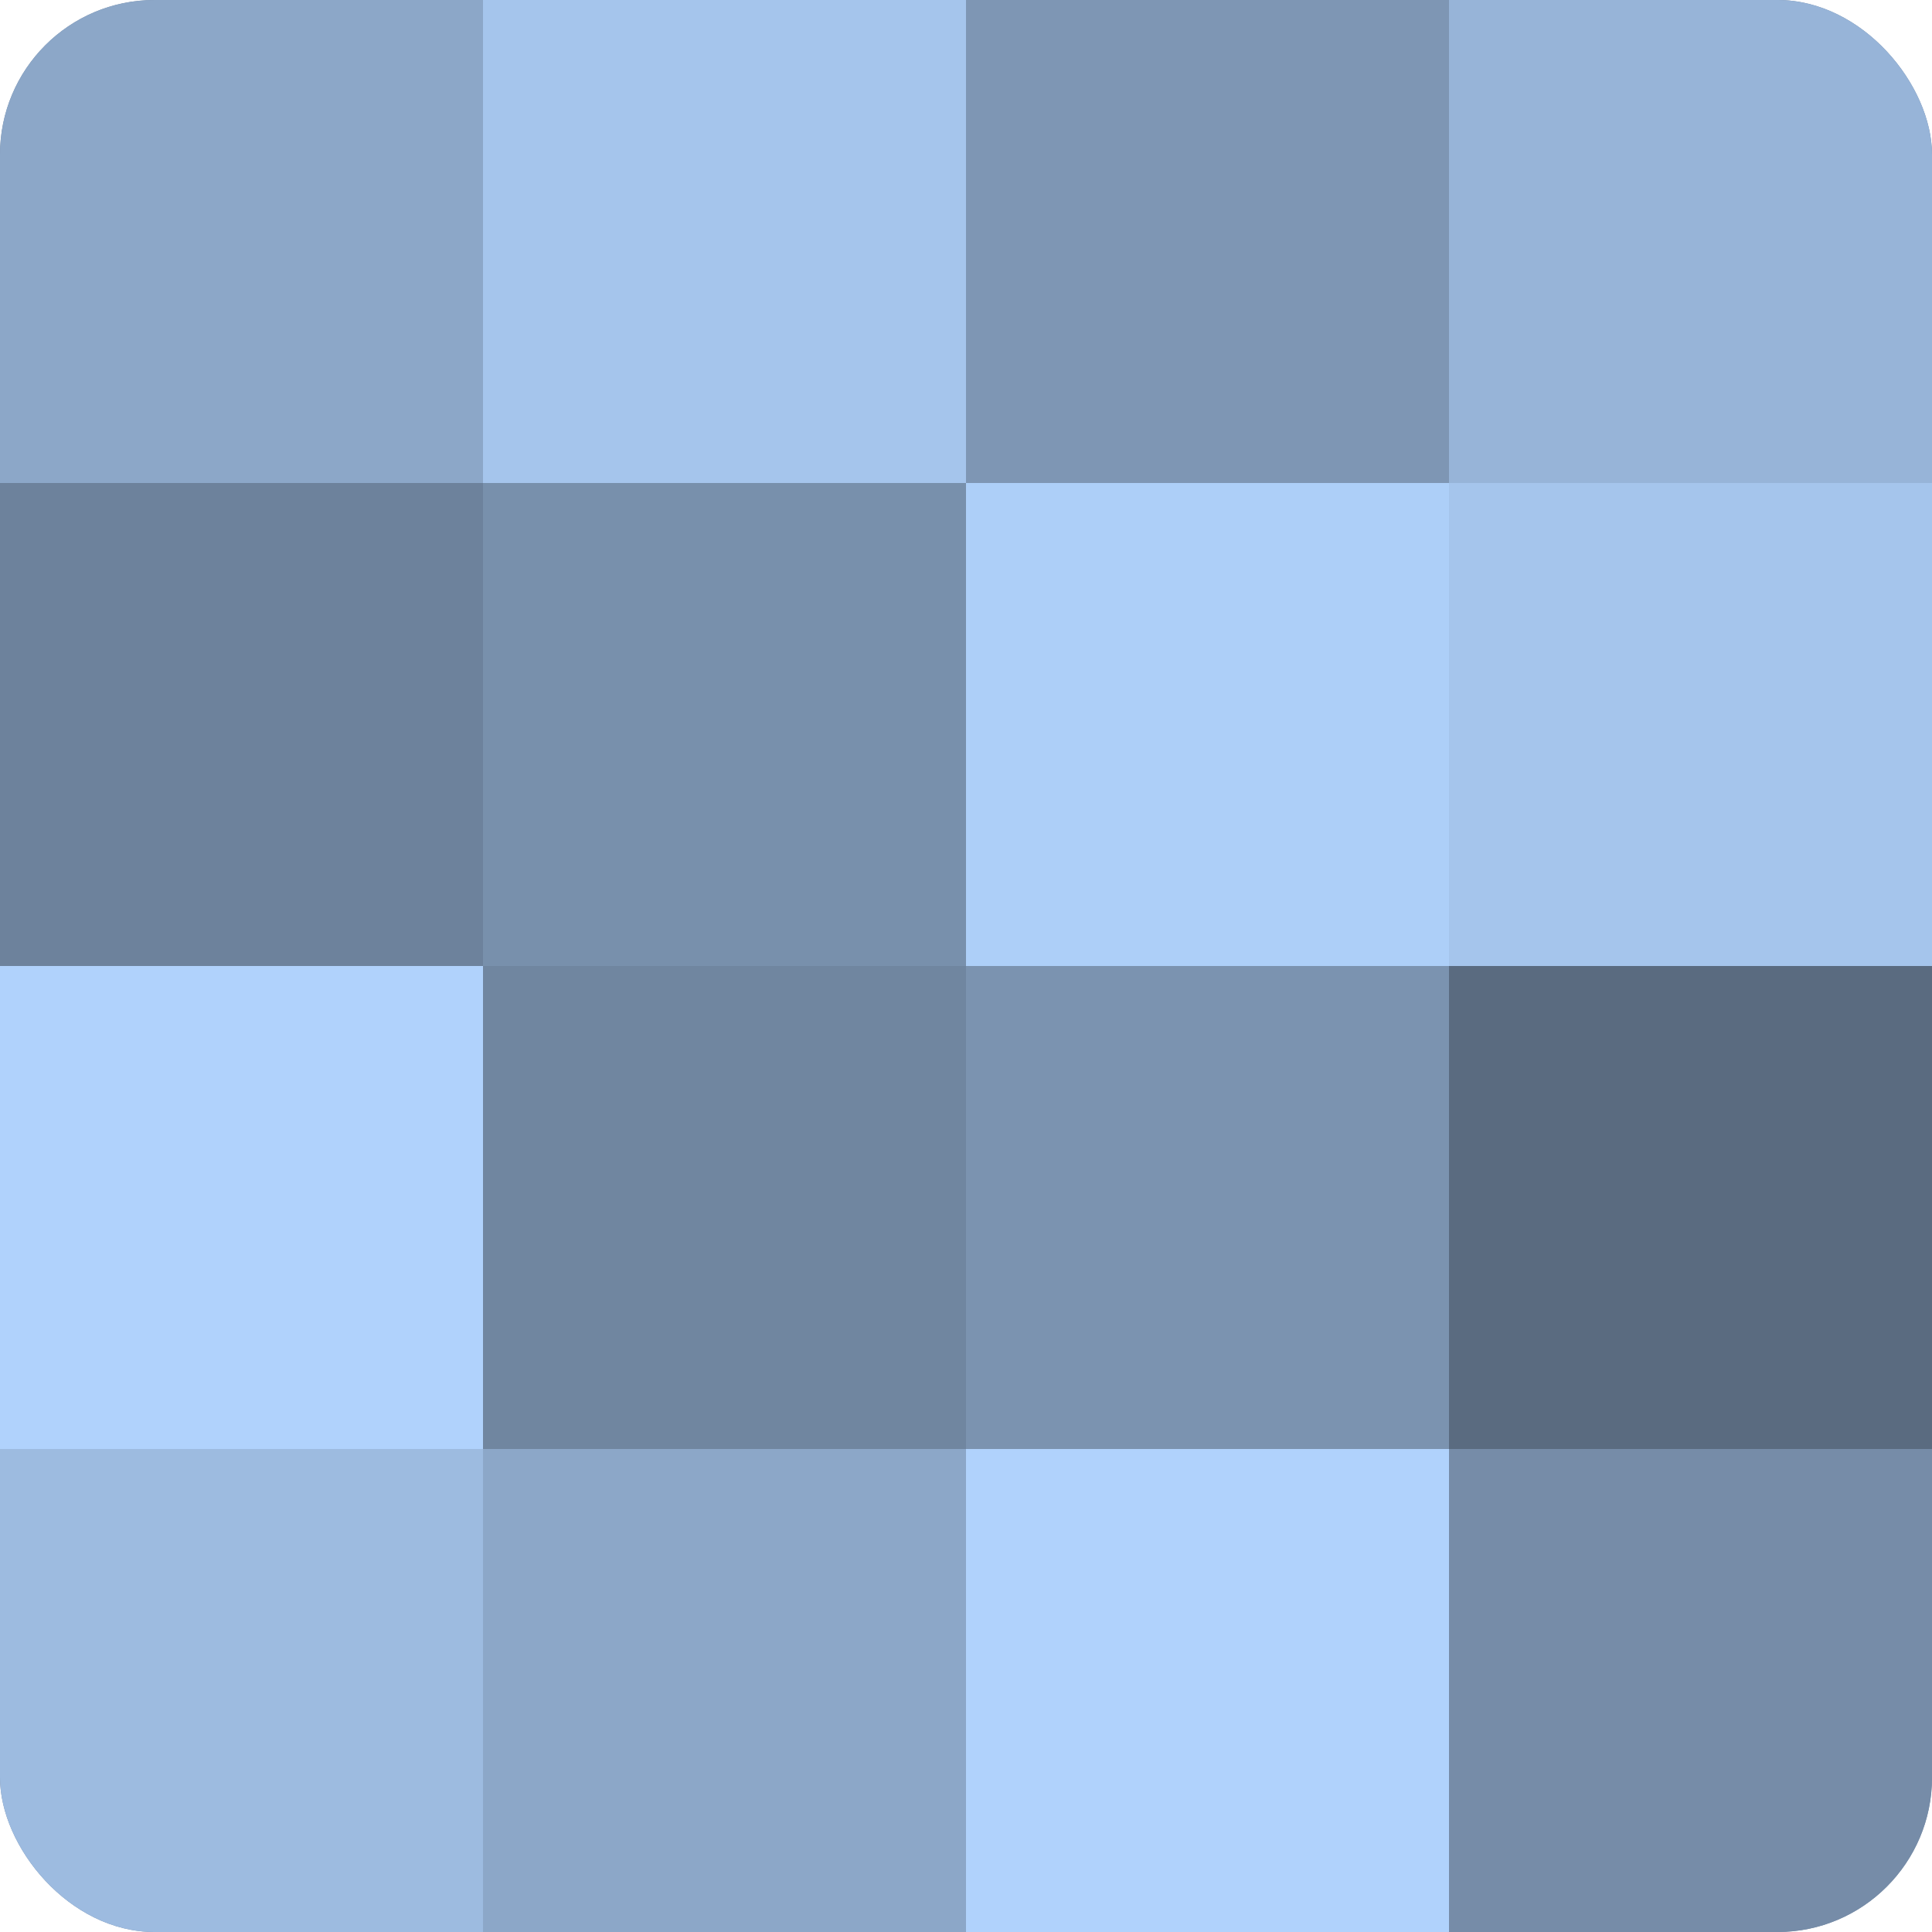
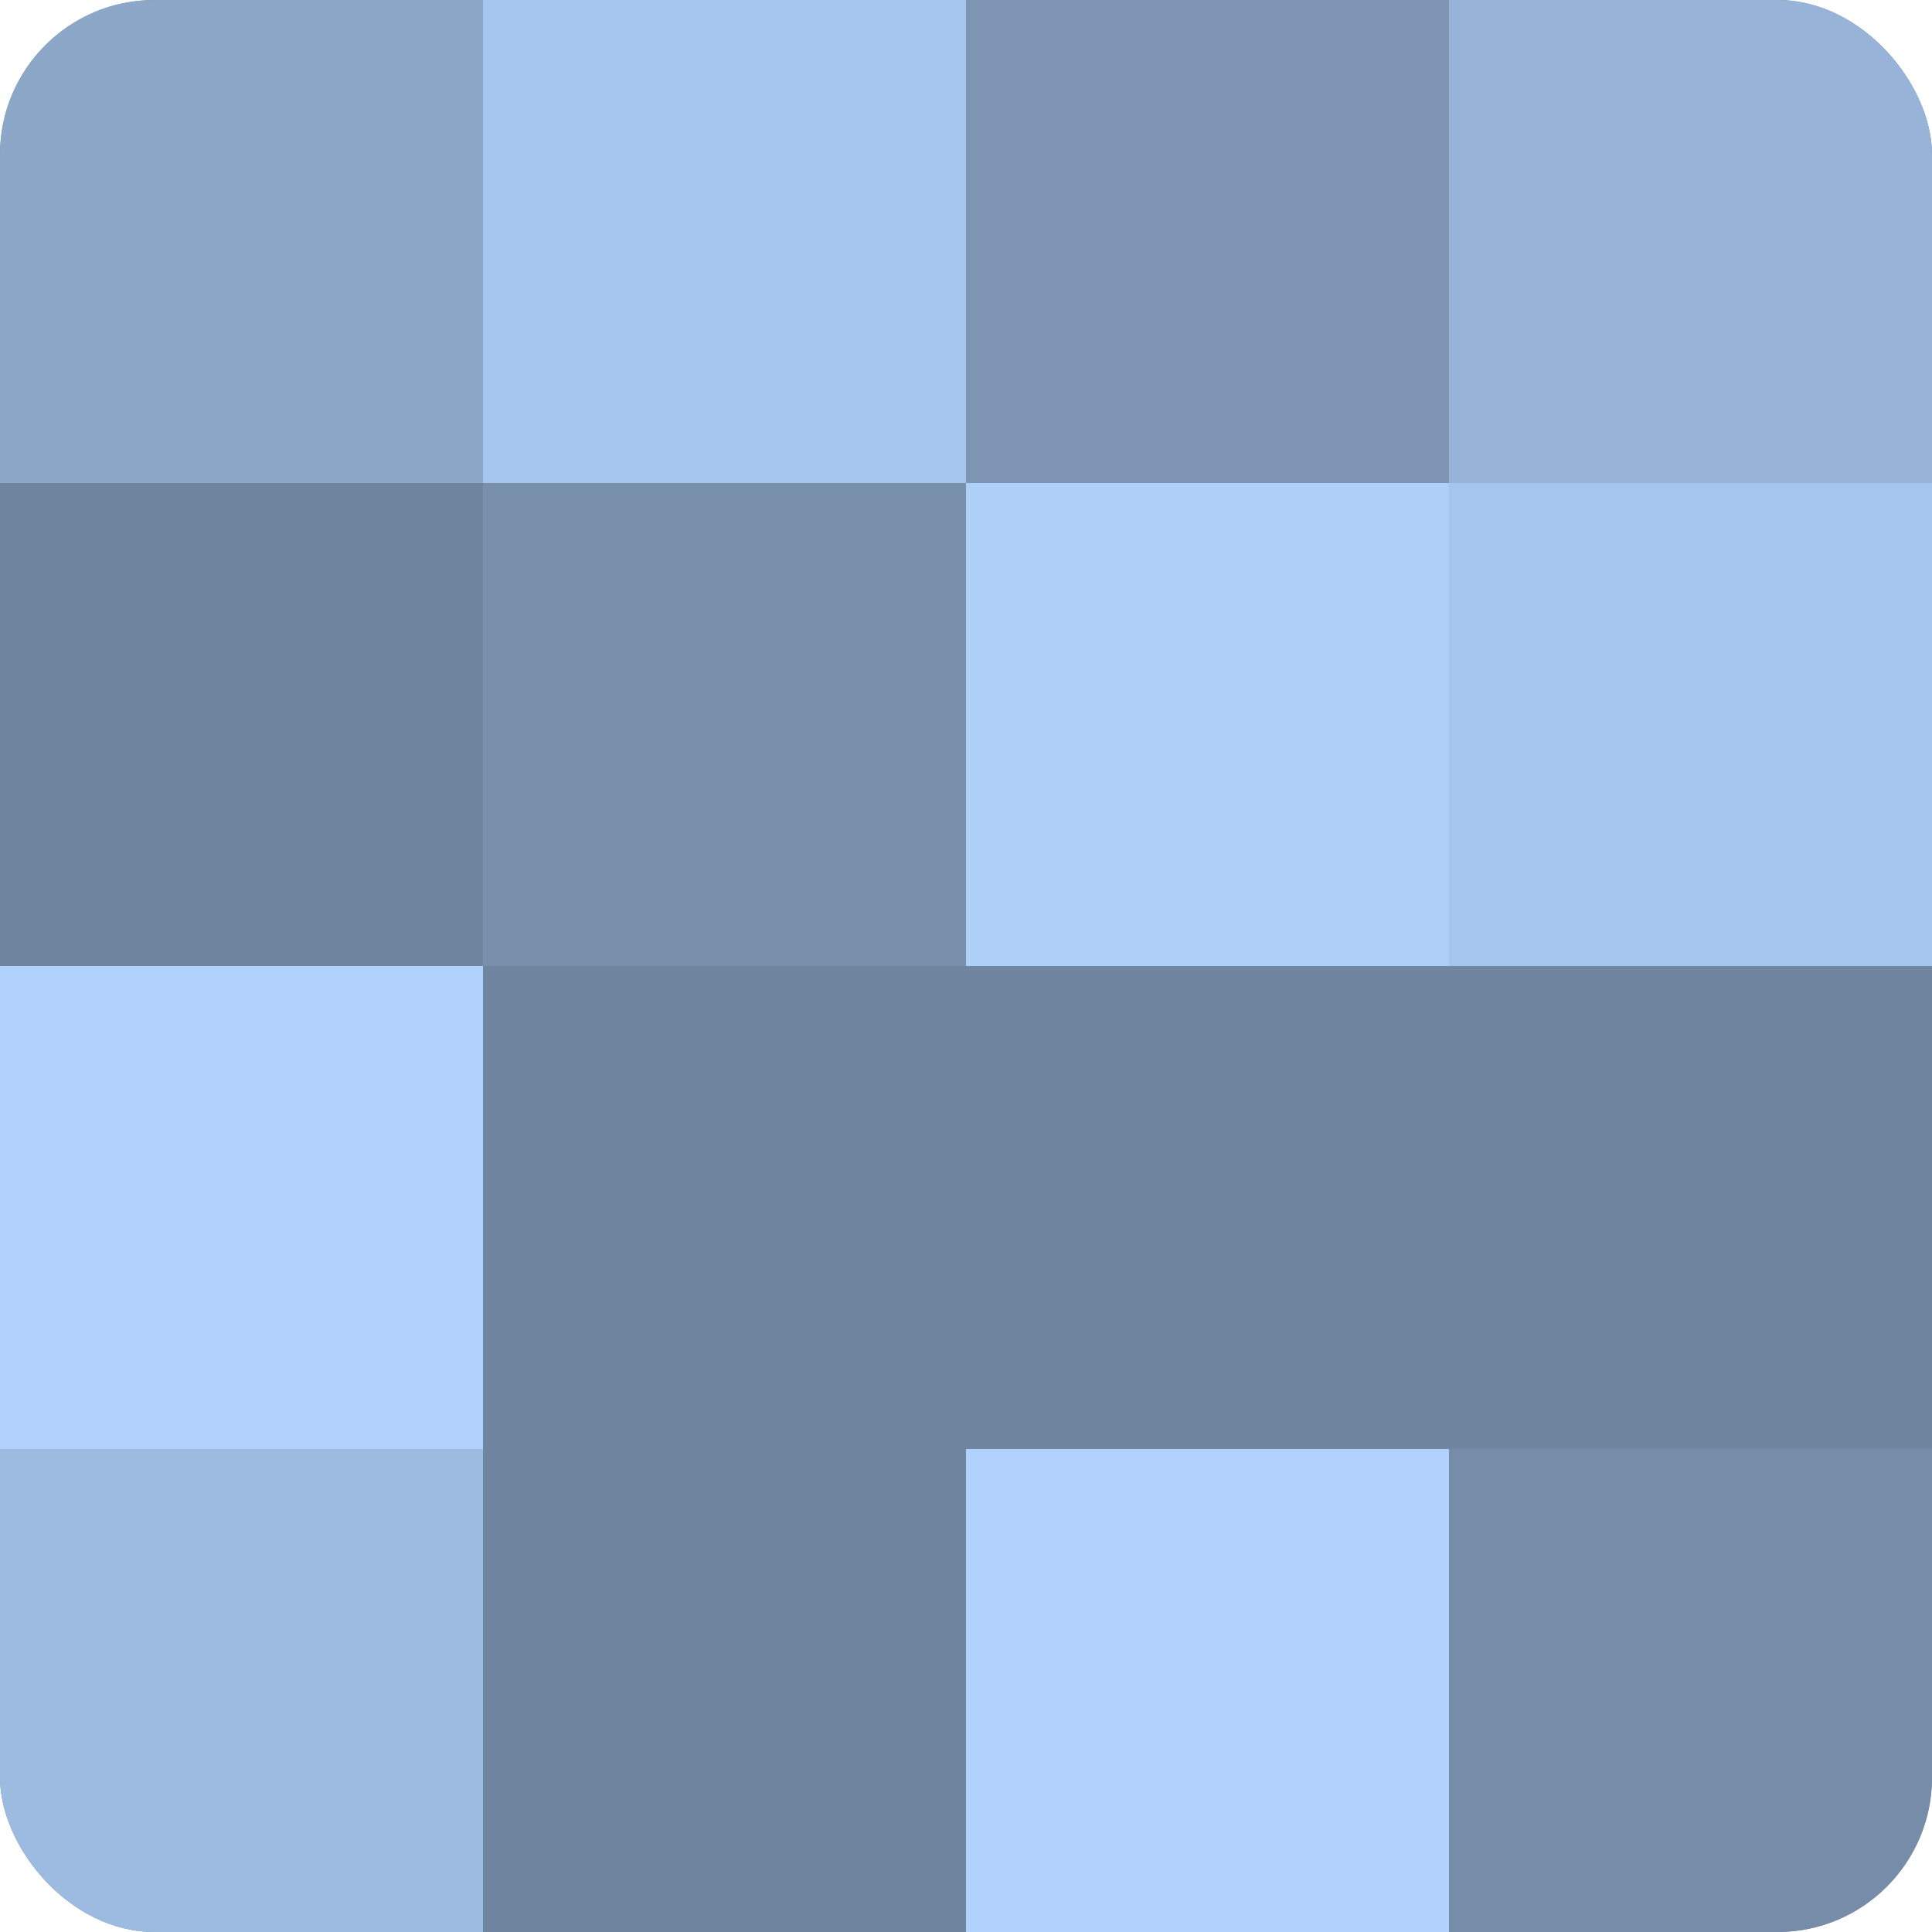
<svg xmlns="http://www.w3.org/2000/svg" width="60" height="60" viewBox="0 0 100 100" preserveAspectRatio="xMidYMid meet">
  <defs>
    <clipPath id="c" width="100" height="100">
      <rect width="100" height="100" rx="8" ry="8" />
    </clipPath>
  </defs>
  <g clip-path="url(#c)">
    <rect width="100" height="100" fill="#7086a0" />
    <rect width="25" height="25" fill="#8ca7c8" />
-     <rect y="25" width="25" height="25" fill="#6d829c" />
    <rect y="50" width="25" height="25" fill="#b0d2fc" />
    <rect y="75" width="25" height="25" fill="#9dbbe0" />
    <rect x="25" width="25" height="25" fill="#a5c5ec" />
    <rect x="25" y="25" width="25" height="25" fill="#7890ac" />
    <rect x="25" y="50" width="25" height="25" fill="#7086a0" />
-     <rect x="25" y="75" width="25" height="25" fill="#8ca7c8" />
    <rect x="50" width="25" height="25" fill="#7e96b4" />
    <rect x="50" y="25" width="25" height="25" fill="#adcff8" />
-     <rect x="50" y="50" width="25" height="25" fill="#7b93b0" />
    <rect x="50" y="75" width="25" height="25" fill="#b0d2fc" />
    <rect x="75" width="25" height="25" fill="#97b4d8" />
    <rect x="75" y="25" width="25" height="25" fill="#a5c5ec" />
-     <rect x="75" y="50" width="25" height="25" fill="#5a6b80" />
    <rect x="75" y="75" width="25" height="25" fill="#768ca8" />
  </g>
</svg>